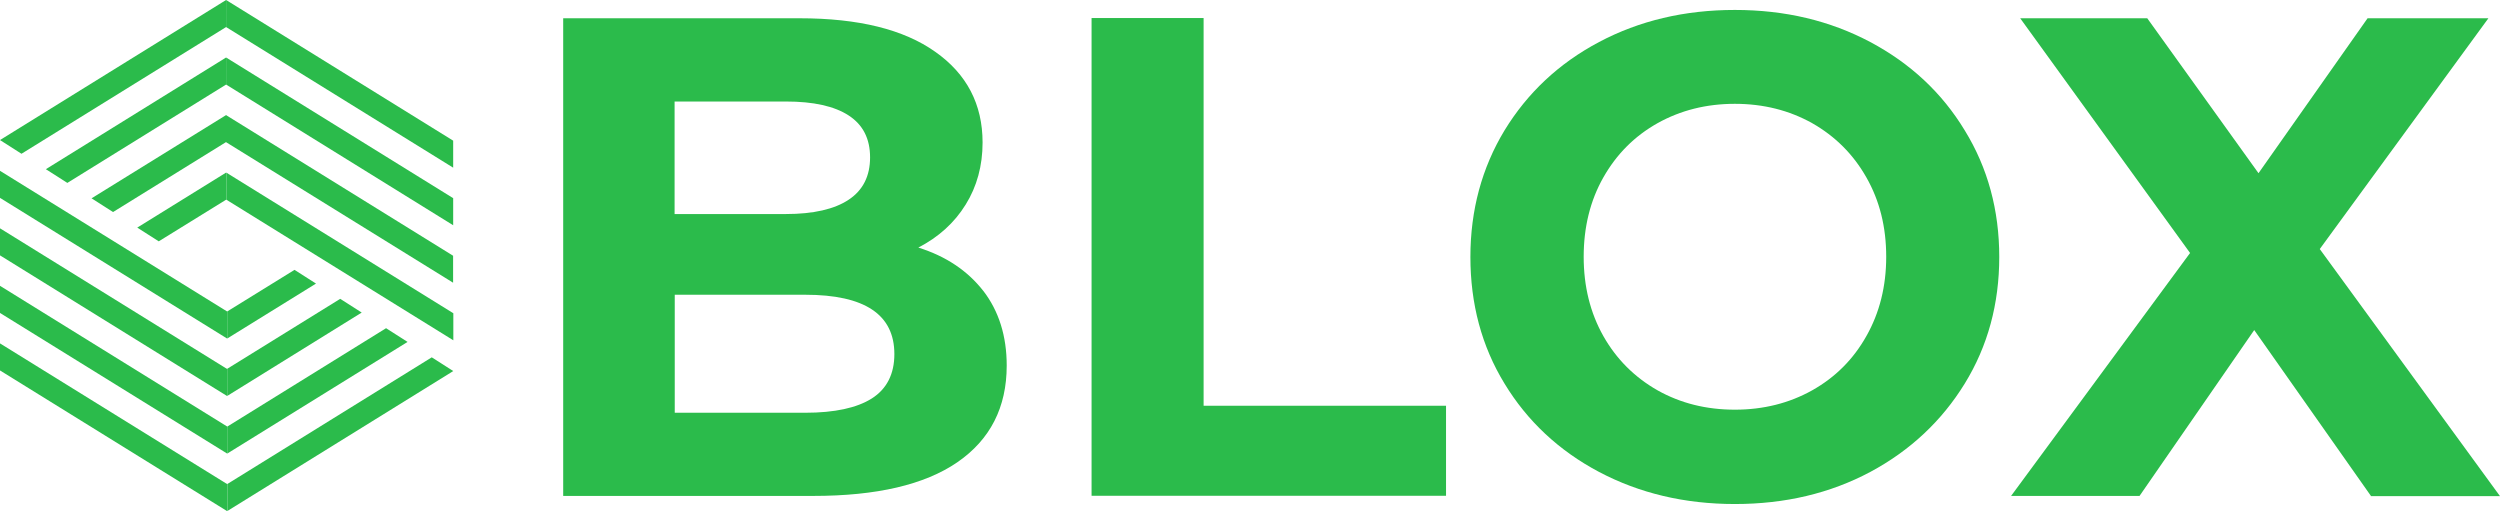
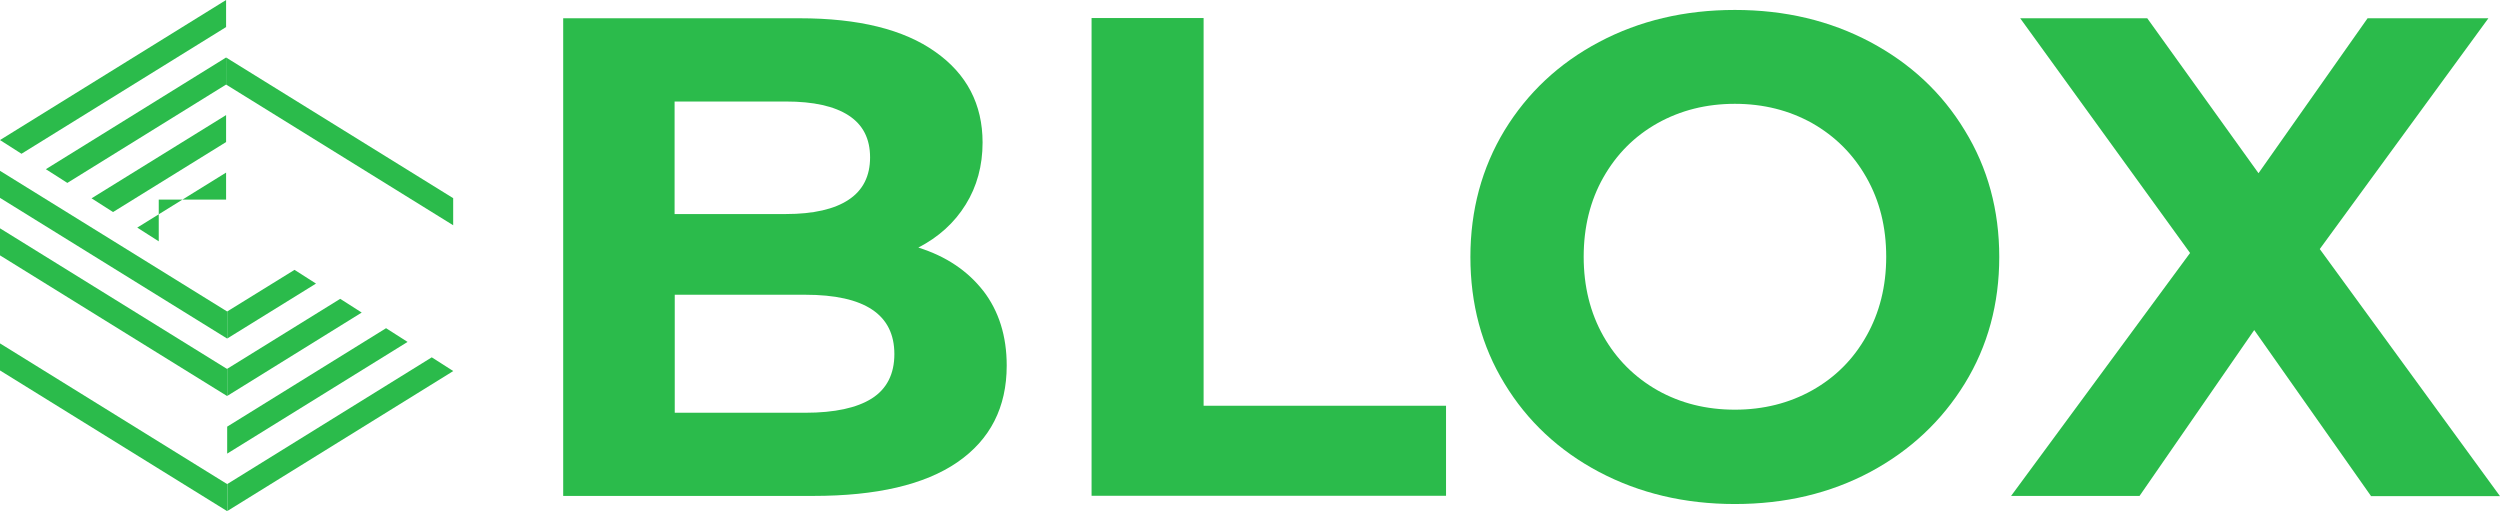
<svg xmlns="http://www.w3.org/2000/svg" width="225" height="46" viewBox="0 0 225 46" fill="none">
  <g clip-path="url(#clip0_56_887)">
    <path d="M88.495 26.174C89.896 27.998 90.604 30.239 90.604 32.903C90.604 36.663 89.118 39.569 86.162 41.602C83.205 43.634 78.875 44.633 73.192 44.633H50.687V1.644H71.952C77.263 1.644 81.327 2.643 84.172 4.662C87.016 6.66 88.432 9.393 88.432 12.827C88.432 14.908 87.927 16.781 86.911 18.411C85.895 20.055 84.48 21.332 82.651 22.282C85.132 23.059 87.08 24.363 88.502 26.188V26.174H88.495ZM60.713 9.129V19.264H70.726C73.206 19.264 75.105 18.827 76.38 17.974C77.67 17.121 78.307 15.844 78.307 14.166C78.307 12.487 77.67 11.231 76.38 10.392C75.091 9.552 73.213 9.136 70.726 9.136H60.713V9.129ZM78.468 35.858C79.807 35.005 80.493 33.666 80.493 31.869C80.493 28.303 77.817 26.527 72.471 26.527H60.727V37.148H72.471C75.119 37.148 77.123 36.711 78.468 35.858Z" fill="#2BBB4B" />
    <path d="M98.248 1.623H108.324V36.517H130.143V44.62H98.241V1.623H98.248Z" fill="#2BBB4B" />
    <path d="M143.918 42.476C140.289 40.554 137.451 37.891 135.405 34.519C133.345 31.148 132.336 27.339 132.336 23.128C132.336 18.918 133.366 15.109 135.405 11.738C137.465 8.366 140.289 5.702 143.918 3.781C147.548 1.859 151.612 0.895 156.138 0.895C160.664 0.895 164.714 1.866 168.323 3.781C171.931 5.702 174.776 8.345 176.829 11.738C178.903 15.109 179.933 18.918 179.933 23.128C179.933 27.339 178.903 31.148 176.829 34.519C174.755 37.891 171.91 40.554 168.323 42.476C164.714 44.398 160.664 45.362 156.138 45.362C151.612 45.362 147.548 44.391 143.918 42.476ZM163.096 35.13C165.17 33.964 166.802 32.341 167.979 30.239C169.156 28.158 169.759 25.785 169.759 23.108C169.759 20.43 169.17 18.071 167.979 15.976C166.802 13.895 165.17 12.265 163.096 11.085C161.022 9.927 158.702 9.344 156.138 9.344C153.573 9.344 151.254 9.927 149.18 11.085C147.106 12.251 145.488 13.874 144.297 15.976C143.119 18.057 142.531 20.444 142.531 23.108C142.531 25.771 143.119 28.144 144.297 30.239C145.474 32.32 147.106 33.95 149.18 35.13C151.254 36.295 153.573 36.871 156.138 36.871C158.702 36.871 161.022 36.288 163.096 35.13Z" fill="#2BBB4B" />
    <path d="M213.383 44.633L202.88 29.705L192.559 44.633H180.998L197.106 22.768L181.818 1.644H193.253L203.265 15.588L213.082 1.644H223.956L208.779 22.414L225 44.654H213.369L213.383 44.64V44.633Z" fill="#2BBB4B" />
    <path d="M0 30.905L20.439 43.565V46L0 33.34V30.905Z" fill="#2BBB4B" />
-     <path d="M0 25.723L20.439 38.383V40.818L0 28.165V25.73V25.723Z" fill="#2BBB4B" />
    <path d="M0 20.548L20.439 33.208V35.643L0 22.983V20.548Z" fill="#2BBB4B" />
    <path d="M0 15.373L20.439 28.033V30.468L0 17.808V15.373Z" fill="#2BBB4B" />
    <path d="M20.446 46L40.793 33.395L38.859 32.16L20.453 43.565V46H20.446Z" fill="#2BBB4B" />
    <path d="M20.446 38.39V40.825L36.68 30.773L34.746 29.538L20.46 38.39H20.453H20.446Z" fill="#2BBB4B" />
    <path d="M20.446 33.201V35.636L32.553 28.13L30.619 26.895L20.446 33.194V33.201Z" fill="#2BBB4B" />
    <path d="M20.446 28.033V30.468L28.44 25.522L26.506 24.287L20.446 28.033Z" fill="#2BBB4B" />
-     <path d="M40.793 15.095L20.348 2.435V0L40.786 12.66V15.095H40.793Z" fill="#2BBB4B" />
    <path d="M40.793 20.277L20.348 7.61V5.175L40.786 17.835V20.27H40.793V20.277Z" fill="#2BBB4B" />
-     <path d="M40.793 25.452L20.34 12.792V10.357L40.779 23.017V25.452H40.786H40.793Z" fill="#2BBB4B" />
-     <path d="M40.8 30.627L20.362 17.967V15.532L40.8 28.192V30.627Z" fill="#2BBB4B" />
    <path d="M20.348 0L0 12.605L1.934 13.839L20.348 2.435V0Z" fill="#2BBB4B" />
    <path d="M20.348 7.61V5.175L4.127 15.227L6.061 16.462L20.348 7.61Z" fill="#2BBB4B" />
    <path d="M20.348 12.792V10.357L8.24 17.849L10.174 19.084L20.348 12.785V12.792Z" fill="#2BBB4B" />
-     <path d="M20.348 17.967V15.532L12.353 20.485L14.287 21.72L20.348 17.974V17.967Z" fill="#2BBB4B" />
+     <path d="M20.348 17.967V15.532L12.353 20.485L14.287 21.72V17.967Z" fill="#2BBB4B" />
  </g>
  <defs>
    <clipPath id="clip0_56_887">
      <rect width="225" height="46" fill="white" />
    </clipPath>
  </defs>
</svg>